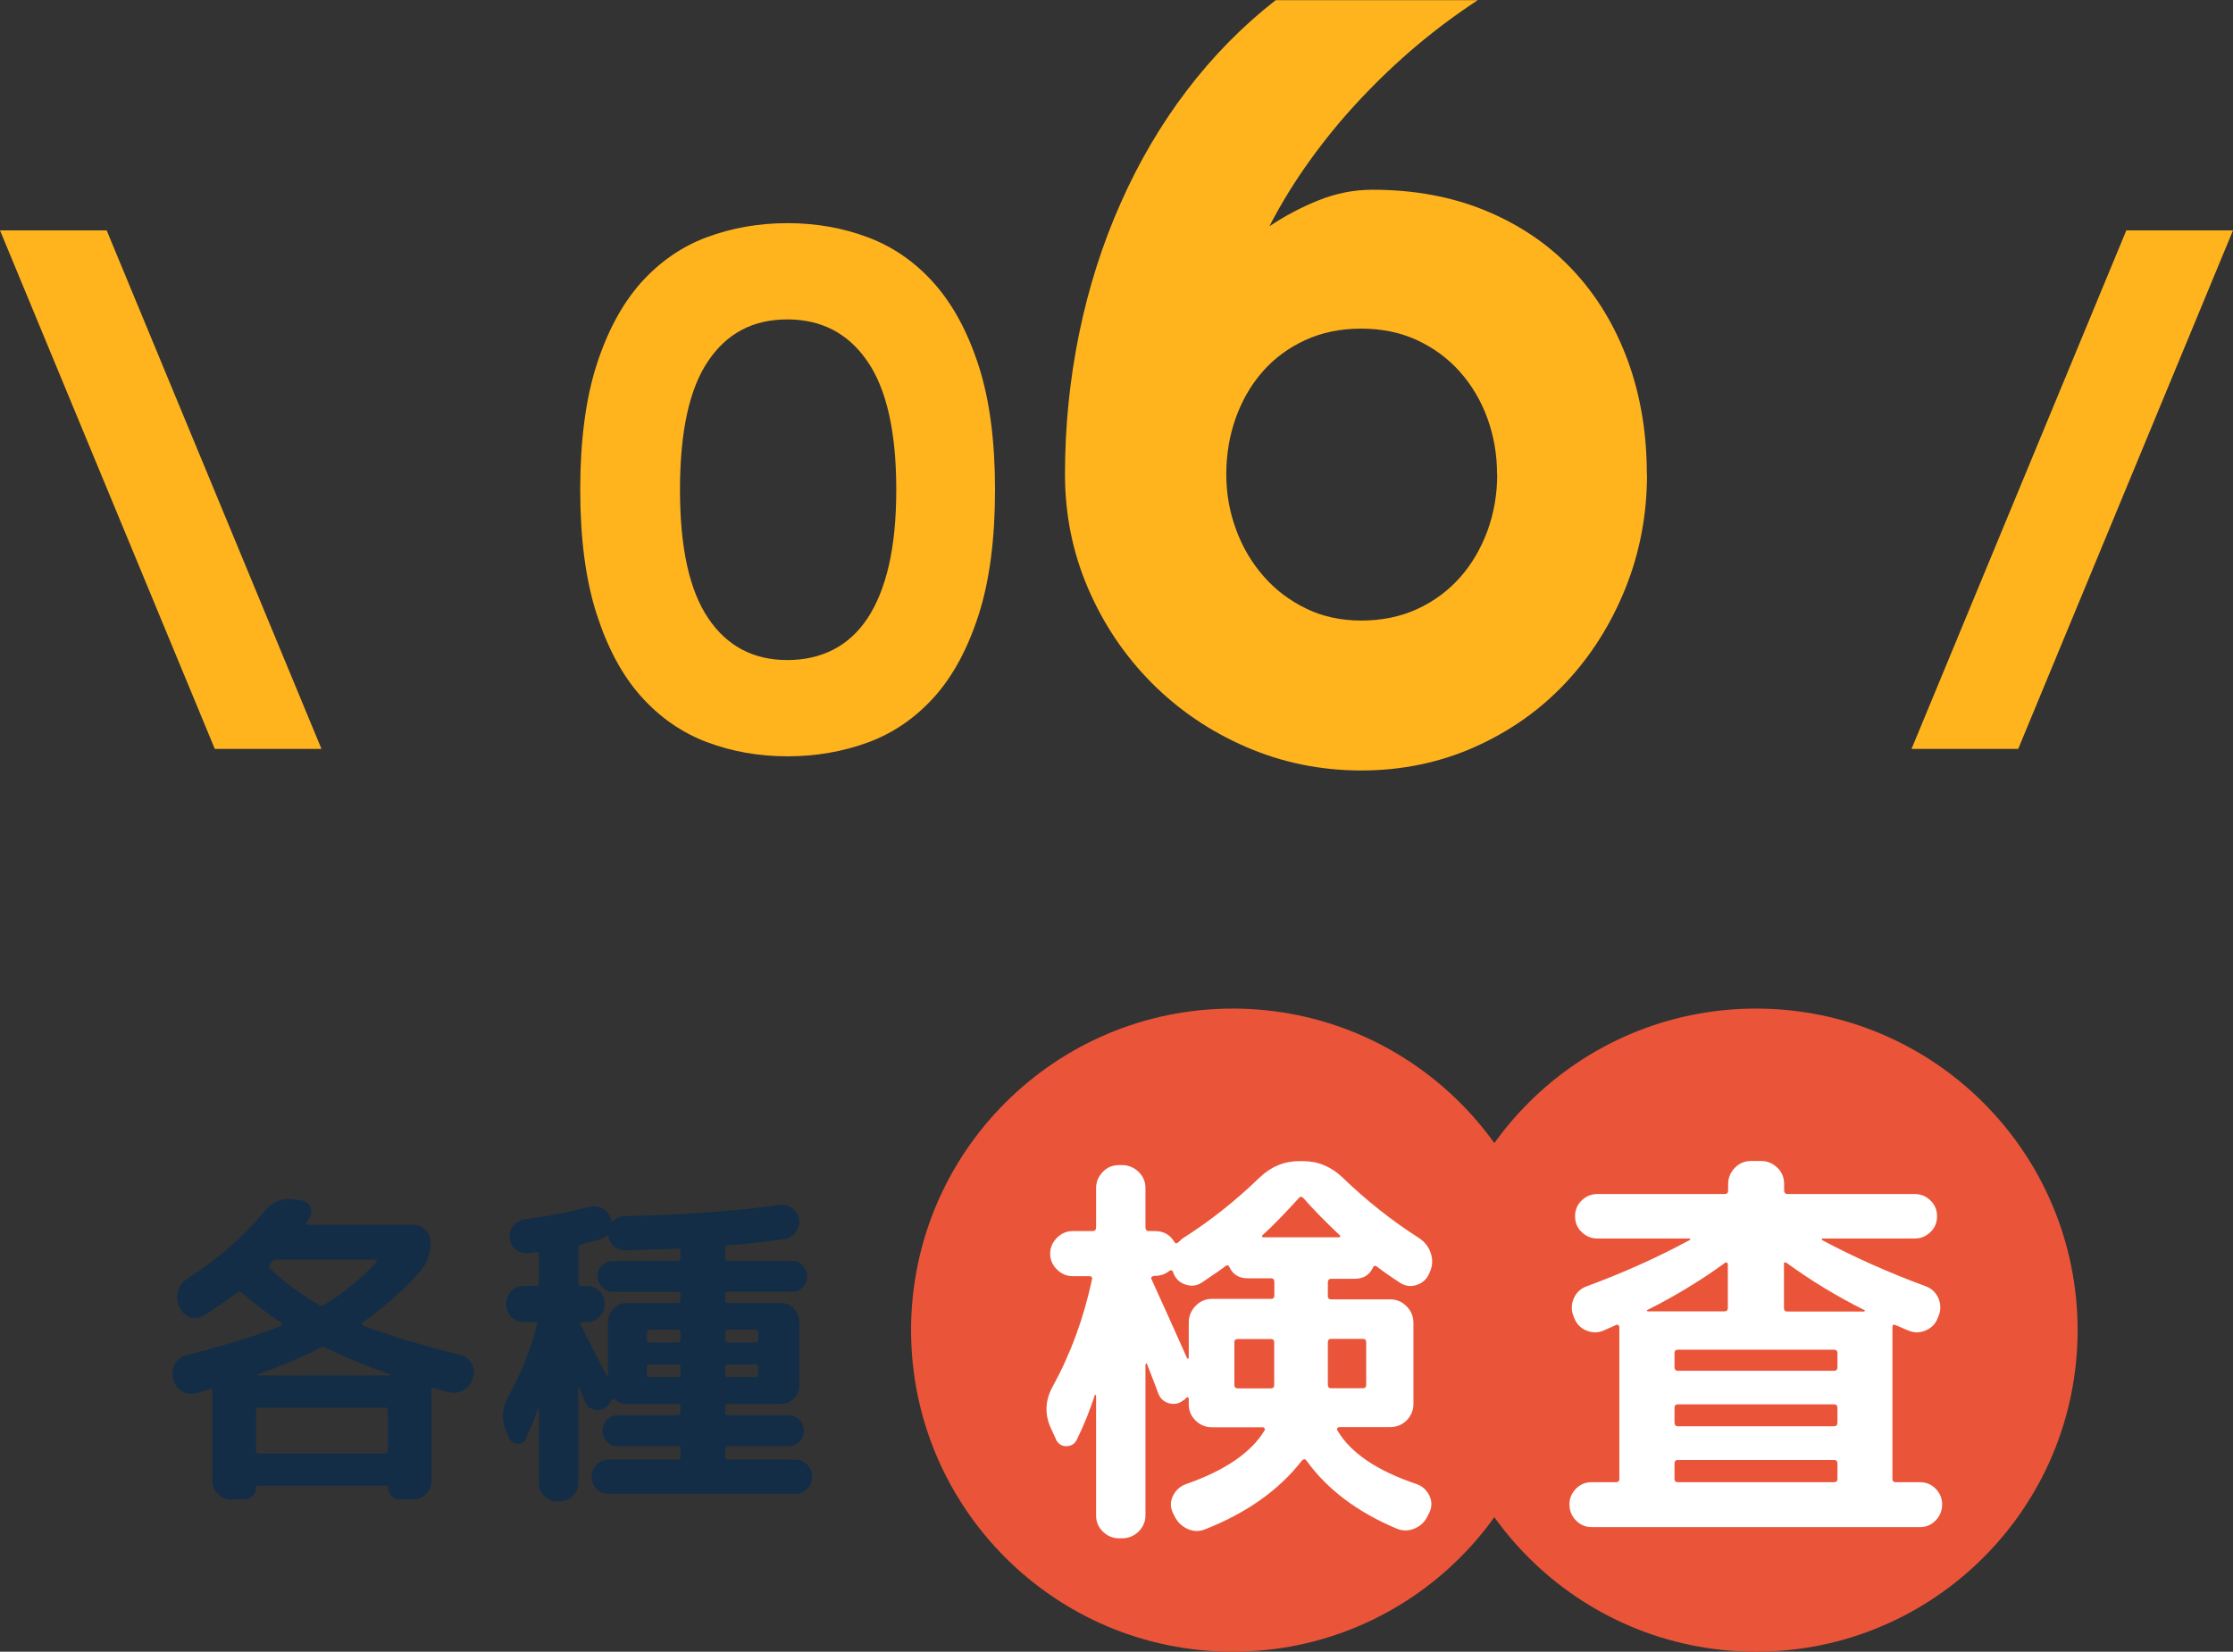
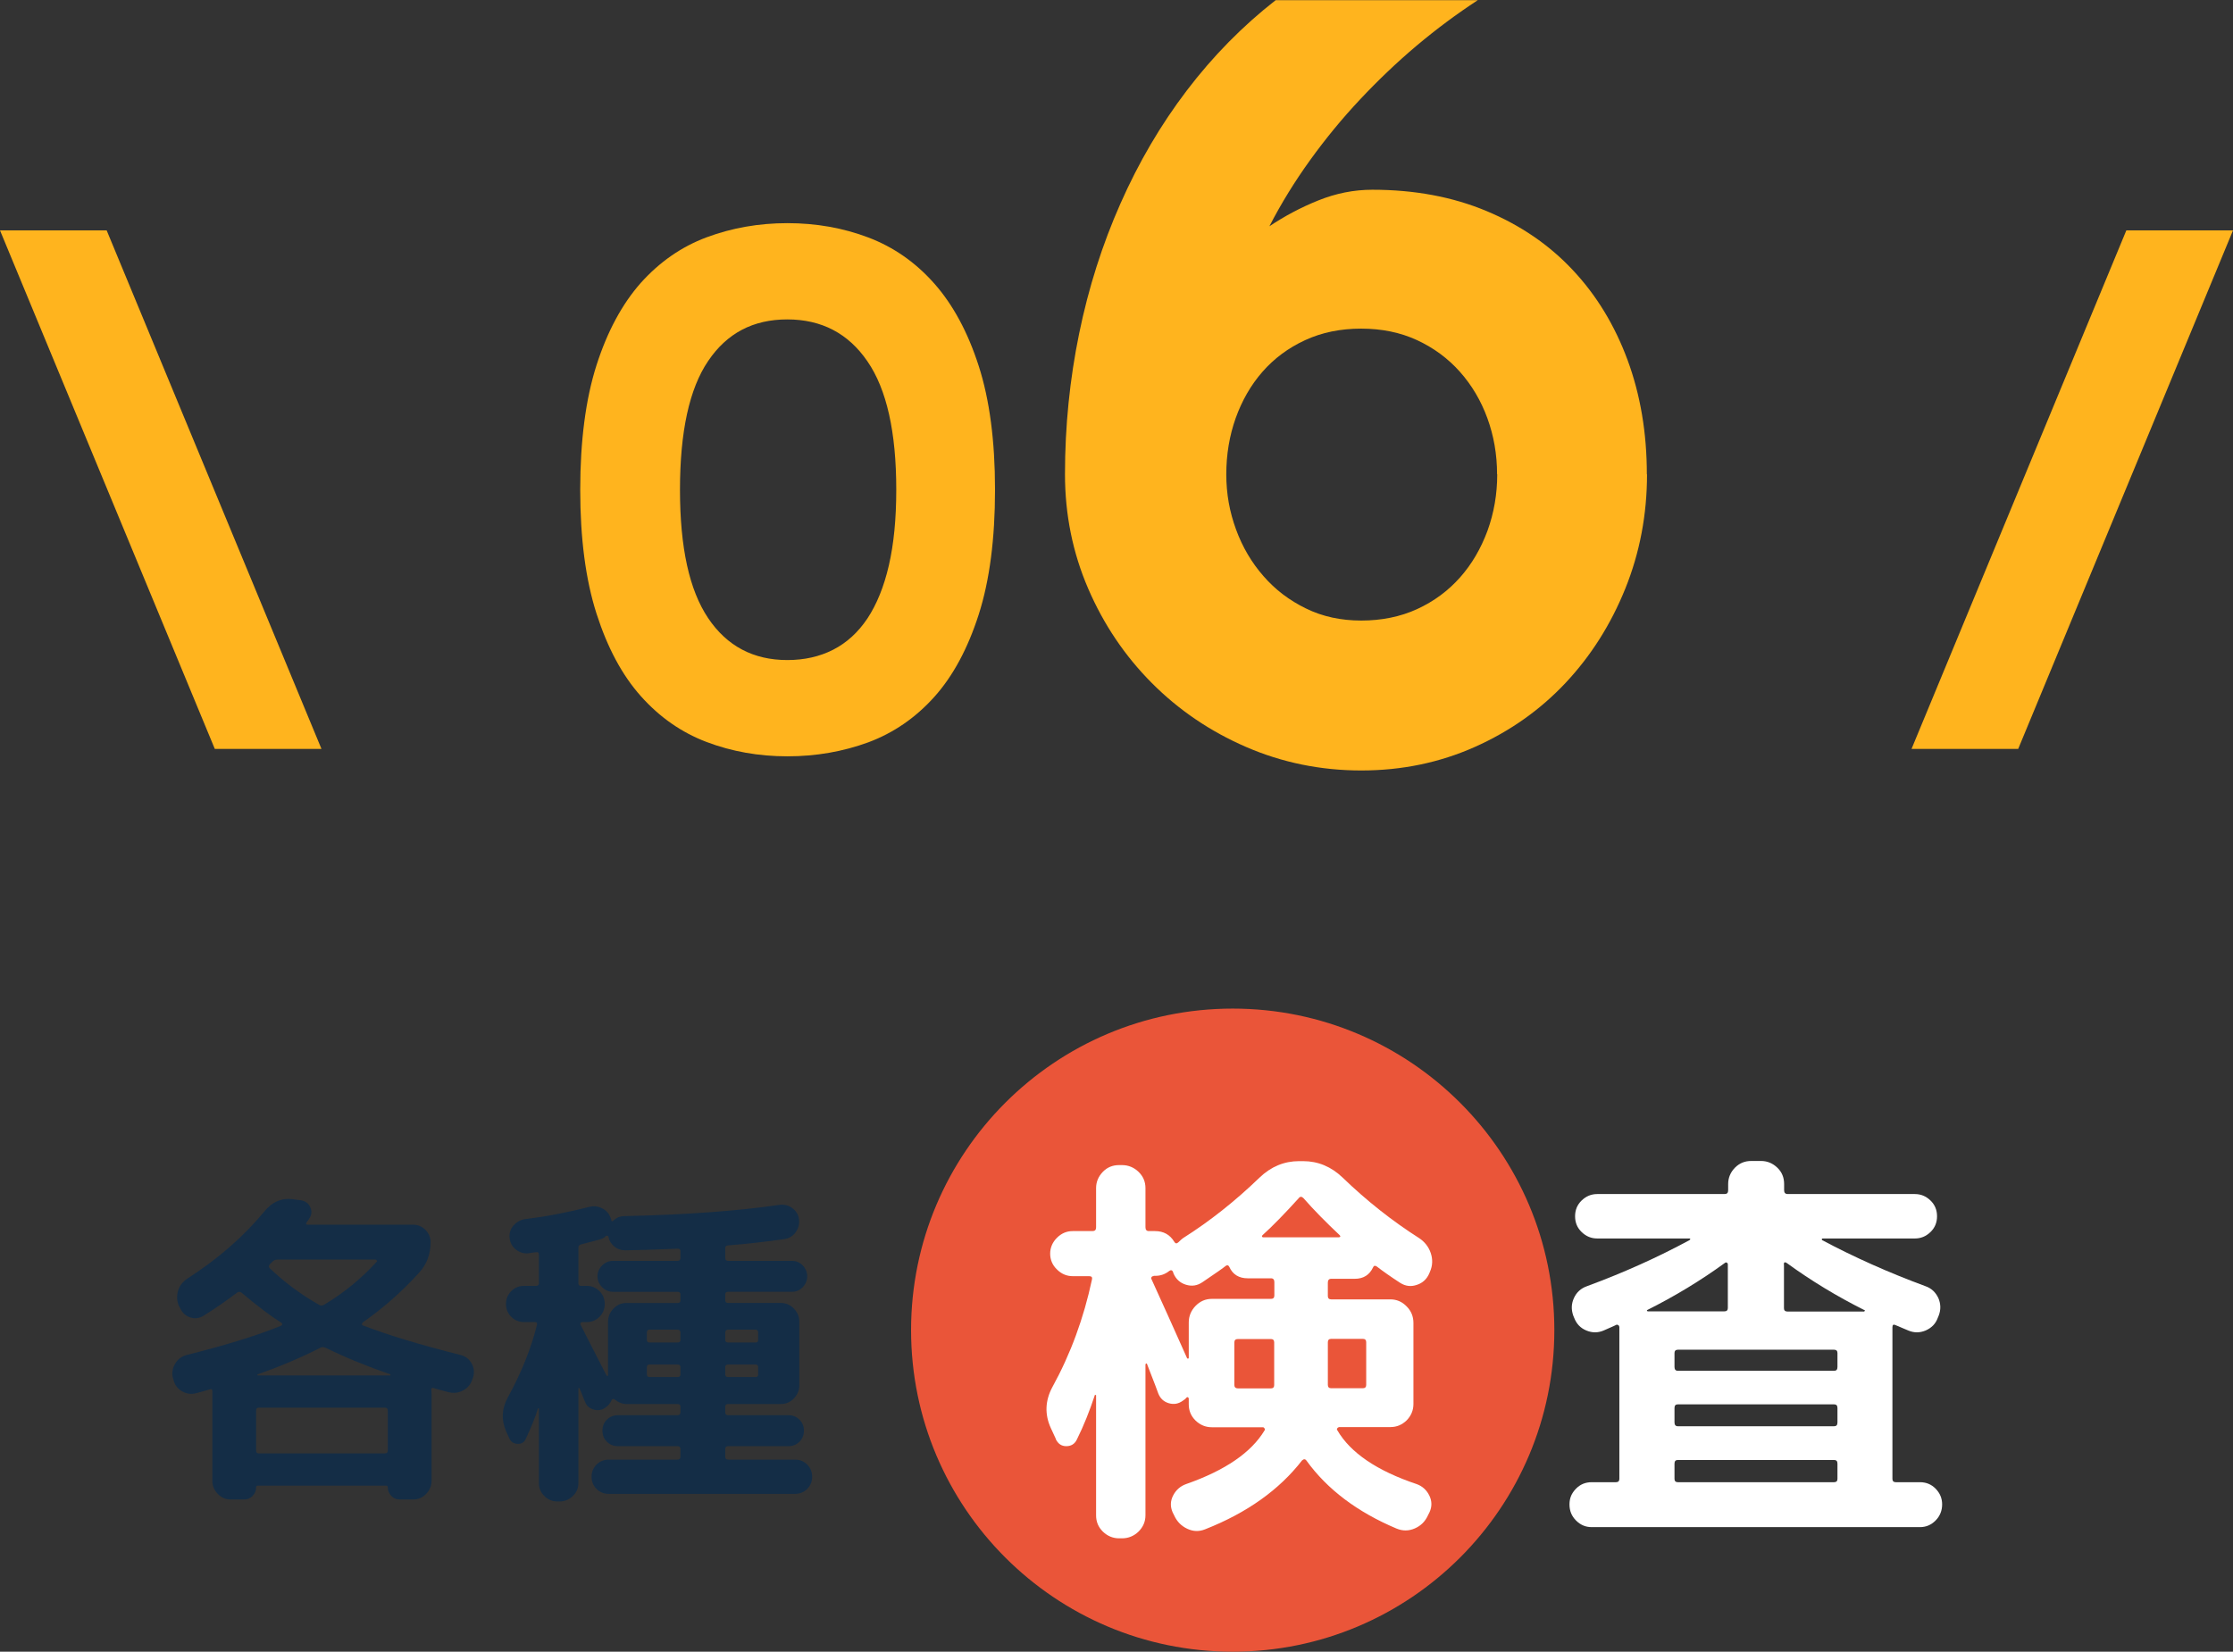
<svg xmlns="http://www.w3.org/2000/svg" id="_イヤー_2" width="135.66" height="100.37" viewBox="0 0 135.66 100.37">
  <rect x="0" y="0" width="135.66" height="100.37" fill="#333333" stroke="none" />
  <defs>
    <style>.cls-1{fill:#fff;}.cls-2{fill:#ffb41e;}.cls-3{fill:#142d46;}.cls-4{fill:#ea5539;}</style>
  </defs>
  <g id="_定デザイン">
    <g>
      <g>
        <path class="cls-2" d="M19.53,45.51h-6.48L0,14H6.48l13.05,31.51Z" />
        <path class="cls-2" d="M60.45,29.76c0,2.99-.33,5.52-.99,7.58s-1.56,3.74-2.7,5.01-2.48,2.19-4.01,2.76c-1.53,.56-3.17,.85-4.91,.85s-3.38-.29-4.91-.87c-1.53-.58-2.86-1.51-4-2.79-1.14-1.28-2.03-2.95-2.69-5.01-.66-2.06-.99-4.57-.99-7.53s.33-5.51,.99-7.57c.66-2.06,1.56-3.72,2.69-5,1.14-1.27,2.47-2.2,4-2.77,1.53-.57,3.17-.86,4.91-.86s3.38,.29,4.91,.87c1.53,.58,2.87,1.51,4.01,2.8,1.14,1.29,2.04,2.96,2.7,5.01,.66,2.05,.99,4.56,.99,7.51Zm-6,0c0-3.5-.58-6.1-1.75-7.8-1.16-1.7-2.79-2.55-4.87-2.55s-3.67,.84-4.81,2.53c-1.14,1.68-1.71,4.29-1.71,7.82s.57,6.1,1.71,7.8c1.14,1.7,2.75,2.55,4.81,2.55,1.04,0,1.97-.21,2.79-.63,.82-.42,1.51-1.05,2.08-1.9,.56-.85,1-1.92,1.3-3.22,.3-1.3,.45-2.83,.45-4.6Z" />
        <path class="cls-2" d="M100.06,28.82c0,2.45-.44,4.77-1.32,6.95-.88,2.18-2.09,4.09-3.63,5.73-1.54,1.64-3.38,2.94-5.51,3.89s-4.43,1.43-6.9,1.43-4.81-.48-7-1.43-4.1-2.25-5.73-3.89c-1.63-1.64-2.92-3.55-3.86-5.73-.94-2.18-1.41-4.5-1.41-6.95,0-2.92,.29-5.77,.86-8.55,.57-2.78,1.41-5.42,2.51-7.9,1.1-2.49,2.44-4.78,4.03-6.87s3.39-3.92,5.4-5.49h12.28c-1.27,.83-2.51,1.75-3.71,2.76s-2.35,2.11-3.44,3.27c-1.09,1.16-2.1,2.39-3.03,3.68-.93,1.29-1.76,2.63-2.48,4.03,.91-.61,1.9-1.14,2.97-1.57,1.07-.43,2.16-.65,3.28-.65,2.56,0,4.87,.43,6.93,1.29s3.81,2.05,5.25,3.59c1.44,1.53,2.55,3.36,3.33,5.47,.78,2.12,1.17,4.43,1.17,6.95Zm-9.11,0c0-1.21-.2-2.34-.59-3.41-.39-1.07-.95-2.01-1.67-2.82-.72-.81-1.59-1.45-2.6-1.92-1.02-.47-2.15-.7-3.4-.7s-2.38,.23-3.4,.7c-1.02,.47-1.88,1.11-2.59,1.92-.71,.81-1.25,1.76-1.63,2.82-.38,1.07-.57,2.21-.57,3.41s.2,2.28,.59,3.35c.39,1.07,.95,2.02,1.67,2.84,.72,.83,1.58,1.48,2.59,1.97,1,.49,2.12,.73,3.35,.73s2.38-.23,3.4-.7c1.02-.47,1.88-1.11,2.6-1.92,.72-.81,1.27-1.76,1.67-2.84,.39-1.08,.59-2.22,.59-3.43Z" />
        <path class="cls-2" d="M122.61,45.51h-6.48l13.05-31.51h6.48l-13.05,31.51Z" />
      </g>
      <g>
        <g>
          <circle class="cls-4" cx="74.89" cy="80.83" r="19.54" />
          <path class="cls-1" d="M64.14,87.43l-.3-.65c-.38-.83-.35-1.67,.1-2.5,1.1-2,1.9-4.18,2.4-6.53,.03-.13-.02-.2-.17-.2h-1c-.37,0-.69-.14-.96-.41-.28-.27-.41-.6-.41-.96s.14-.69,.41-.96c.28-.28,.6-.41,.96-.41h1.2c.15,0,.22-.07,.22-.23v-2.38c0-.38,.14-.71,.41-.99,.27-.28,.6-.41,.99-.41h.18c.38,0,.72,.14,1,.41,.28,.27,.42,.6,.42,.99v2.38c0,.15,.07,.23,.2,.23h.38c.52,0,.91,.22,1.17,.65,.07,.12,.15,.12,.25,.03,.12-.12,.21-.2,.28-.25,1.63-1.03,3.18-2.26,4.65-3.68,.7-.67,1.5-1,2.4-1h.25c.9,0,1.7,.33,2.4,1,1.47,1.42,3.02,2.64,4.65,3.68,.33,.22,.57,.52,.7,.9,.13,.38,.12,.77-.05,1.15l-.05,.12c-.15,.33-.4,.56-.75,.67-.35,.12-.68,.08-1-.12-.57-.37-1.04-.7-1.43-1-.1-.07-.18-.05-.22,.05-.22,.47-.59,.7-1.12,.7h-1.43c-.13,0-.2,.08-.2,.23v.82c0,.13,.07,.2,.2,.2h3.6c.38,0,.71,.14,.99,.43,.28,.28,.41,.62,.41,1v4.93c0,.38-.14,.71-.41,.99-.28,.27-.6,.41-.99,.41h-3.12s-.09,.03-.11,.08c-.03,.05-.02,.09,.01,.12,.8,1.37,2.41,2.46,4.83,3.27,.35,.13,.6,.37,.76,.7,.16,.33,.16,.67,.01,1l-.1,.2c-.17,.37-.43,.63-.8,.79-.37,.16-.73,.16-1.1,.01-2.38-1-4.21-2.38-5.47-4.12-.08-.12-.17-.12-.28-.02-1.38,1.78-3.34,3.18-5.88,4.18-.37,.15-.73,.14-1.09-.03-.36-.17-.62-.43-.79-.8l-.1-.2c-.15-.35-.14-.69,.03-1.02,.17-.33,.43-.57,.8-.7,2.37-.83,3.95-1.92,4.75-3.25,.03-.03,.04-.08,.01-.12-.03-.05-.06-.08-.11-.08h-3.1c-.38,0-.71-.14-.99-.41-.28-.28-.41-.6-.41-.99v-.35s-.02-.06-.05-.07c-.03-.02-.07,0-.1,.03-.03,.05-.1,.11-.2,.17-.27,.2-.55,.25-.86,.16-.31-.09-.52-.29-.64-.59-.02-.07-.25-.68-.7-1.83-.03,0-.06,.02-.08,.05v9.18c0,.38-.14,.71-.42,.99-.28,.27-.62,.41-1,.41h-.18c-.38,0-.71-.14-.99-.41-.28-.28-.41-.6-.41-.99v-7.3s-.04-.02-.07-.02c-.32,.97-.68,1.88-1.1,2.72-.13,.27-.35,.4-.64,.4s-.5-.14-.64-.43Zm5.93-9.88c-.05,0-.09,.02-.11,.06-.03,.04-.03,.08-.01,.11,.65,1.43,1.38,3.04,2.17,4.82,.02,.02,.04,.02,.06,.02s.04-.02,.04-.05v-2.15c0-.38,.14-.72,.41-1,.27-.28,.6-.43,.99-.43h3.6c.13,0,.2-.07,.2-.2v-.82c0-.15-.07-.23-.2-.23h-1.42c-.53,0-.91-.23-1.12-.7-.05-.1-.12-.12-.22-.05-.12,.1-.58,.43-1.4,.98-.32,.22-.65,.27-1.01,.16-.36-.11-.61-.34-.76-.69l-.03-.1c-.05-.1-.12-.12-.22-.05-.25,.2-.53,.3-.85,.3h-.1Zm4.92,6.62c0,.13,.08,.2,.22,.2h2c.13,0,.2-.07,.2-.2v-2.6c0-.13-.07-.2-.2-.2h-2c-.15,0-.22,.07-.22,.2v2.6Zm3.93-11.38c-.88,.97-1.62,1.73-2.22,2.27-.03,.03-.04,.06-.03,.09,.02,.02,.04,.04,.07,.04h4.6s.06-.01,.08-.04c.02-.03,0-.05-.03-.09-.83-.78-1.57-1.53-2.2-2.25-.1-.1-.19-.11-.28-.02Zm3.88,8.57h-1.93c-.13,0-.2,.07-.2,.2v2.6c0,.13,.07,.2,.2,.2h1.93c.13,0,.2-.07,.2-.2v-2.6c0-.13-.07-.2-.2-.2Z" />
        </g>
        <g>
-           <circle class="cls-4" cx="106.68" cy="80.83" r="19.54" />
          <path class="cls-1" d="M96.7,92.8c-.37,0-.68-.13-.95-.4s-.4-.59-.4-.98,.13-.68,.39-.95c.26-.27,.58-.4,.96-.4h1.48c.13,0,.2-.07,.2-.2v-9.22c0-.05-.02-.09-.06-.12-.04-.03-.08-.04-.11-.03-.1,.05-.25,.12-.44,.2-.19,.08-.3,.13-.34,.15-.35,.15-.7,.15-1.06,0-.36-.15-.6-.41-.74-.78l-.05-.12c-.13-.37-.12-.72,.04-1.07,.16-.35,.42-.59,.79-.72,2.25-.83,4.33-1.77,6.23-2.8,.03-.02,.05-.04,.05-.06s-.02-.04-.05-.04h-5.6c-.37,0-.68-.13-.95-.39-.27-.26-.4-.58-.4-.96s.13-.7,.4-.96c.27-.26,.58-.39,.95-.39h7.73c.15,0,.22-.07,.22-.23v-.38c0-.38,.14-.71,.41-.99,.28-.28,.6-.41,.99-.41h.6c.38,0,.71,.14,.99,.41,.28,.27,.41,.6,.41,.99v.38c0,.15,.07,.23,.22,.23h7.72c.37,0,.68,.13,.95,.39,.27,.26,.4,.58,.4,.96s-.13,.7-.4,.96c-.27,.26-.58,.39-.95,.39h-5.6s-.05,.01-.05,.04,0,.05,.02,.06c1.97,1.05,4.06,1.98,6.28,2.8,.37,.13,.62,.38,.78,.72,.15,.35,.16,.71,.02,1.07l-.05,.12c-.13,.37-.38,.62-.74,.78-.36,.15-.71,.15-1.06,0-.08-.03-.21-.09-.38-.16-.17-.07-.29-.13-.38-.16-.13-.07-.2-.03-.2,.12v9.22c0,.13,.07,.2,.2,.2h1.47c.38,0,.7,.13,.96,.4,.26,.27,.39,.58,.39,.95s-.13,.71-.4,.98c-.27,.27-.58,.4-.95,.4h-19.95Zm3.35-13.18s.02,.06,.05,.07h4.65c.15,0,.22-.07,.22-.2v-2.65c0-.05-.02-.09-.06-.11-.04-.02-.08-.02-.11,.01-1.47,1.07-3.05,2.03-4.75,2.88Zm11.38,2.4h-9.5c-.13,0-.2,.07-.2,.2v.85c0,.15,.07,.23,.2,.23h9.5c.13,0,.2-.07,.2-.23v-.85c0-.13-.07-.2-.2-.2Zm.2,4.42v-.88c0-.15-.07-.22-.2-.22h-9.5c-.13,0-.2,.07-.2,.22v.88c0,.15,.07,.23,.2,.23h9.5c.13,0,.2-.07,.2-.23Zm0,3.43v-.93c0-.15-.07-.22-.2-.22h-9.5c-.13,0-.2,.07-.2,.22v.93c0,.13,.07,.2,.2,.2h9.5c.13,0,.2-.07,.2-.2Zm-3.25-13.02v2.65c0,.13,.07,.2,.22,.2h4.65s.05-.04,.05-.07c-1.7-.85-3.28-1.81-4.75-2.88-.12-.08-.18-.05-.18,.1Z" />
        </g>
        <g>
          <path class="cls-3" d="M10.54,83.84l-.04-.12c-.07-.29-.02-.58,.14-.85,.16-.27,.39-.45,.7-.53,2.39-.6,4.3-1.19,5.74-1.78,.03-.01,.05-.04,.06-.07,.01-.03,0-.06-.02-.09-.71-.45-1.53-1.07-2.46-1.86-.08-.05-.16-.05-.24,0-.65,.49-1.34,.97-2.06,1.42-.27,.16-.54,.19-.82,.09-.28-.1-.48-.29-.6-.57l-.08-.14c-.12-.31-.13-.61-.04-.91,.09-.3,.28-.54,.56-.73,1.88-1.21,3.43-2.57,4.66-4.06,.49-.61,1.09-.87,1.8-.76l.44,.06c.27,.04,.46,.18,.57,.42,.11,.24,.09,.47-.07,.7-.01,.03-.04,.07-.08,.12-.04,.05-.07,.09-.08,.12-.05,.08-.03,.12,.08,.12h6.38c.29,0,.55,.1,.76,.31,.21,.21,.32,.46,.32,.75,0,.73-.23,1.35-.7,1.86-1.04,1.15-2.18,2.15-3.42,3.02-.03,.03-.04,.06-.05,.1,0,.04,.01,.07,.05,.08,1.53,.59,3.51,1.19,5.94,1.8,.29,.07,.52,.24,.67,.51,.15,.27,.18,.56,.09,.85l-.04,.1c-.09,.31-.28,.54-.56,.69-.28,.15-.57,.19-.88,.11-.12-.03-.29-.07-.5-.13-.21-.06-.36-.1-.44-.13-.03-.01-.06,0-.09,.02-.03,.03-.04,.05-.03,.08,.01,.05,.02,.15,.02,.28v5.26c0,.31-.11,.57-.33,.8-.22,.23-.48,.34-.79,.34h-.82c-.2,0-.37-.07-.51-.22-.14-.15-.21-.32-.21-.52,0-.07-.03-.1-.1-.1h-7.8c-.07,0-.1,.03-.1,.1,0,.2-.07,.37-.21,.52-.14,.15-.31,.22-.51,.22h-.82c-.31,0-.57-.11-.79-.34-.22-.23-.33-.49-.33-.8v-5.44s0-.07-.02-.1c-.03-.03-.06-.03-.1-.02-.37,.11-.66,.19-.86,.24-.31,.08-.6,.04-.87-.12-.27-.16-.44-.39-.51-.7Zm13.02,4.3v-2.42c0-.12-.06-.18-.18-.18h-7.66c-.11,0-.16,.06-.16,.18v2.42c0,.12,.05,.18,.16,.18h7.66c.12,0,.18-.06,.18-.18Zm-4.1-6.24c-1.17,.6-2.45,1.14-3.82,1.62-.01,.03-.01,.05,0,.06h8.08s.01-.03,0-.06c-1.47-.51-2.78-1.05-3.94-1.62-.13-.05-.24-.05-.32,0Zm-3.06-4.82c.89,.85,1.89,1.59,3,2.22,.09,.05,.19,.05,.3-.02,1.2-.72,2.26-1.59,3.18-2.6,.03-.01,.03-.04,.01-.08-.02-.04-.04-.06-.07-.06h-5.96c-.12,0-.22,.04-.3,.12l-.16,.16s-.06,.07-.06,.13,.02,.1,.06,.13Z" />
          <path class="cls-3" d="M30.94,87.4l-.2-.44c-.29-.68-.26-1.35,.1-2.02,.83-1.51,1.42-2.98,1.78-4.42,.03-.12-.01-.18-.12-.18h-.66c-.31,0-.57-.11-.78-.32-.21-.21-.32-.47-.32-.78s.11-.57,.32-.78c.21-.21,.47-.32,.78-.32h.72c.12,0,.18-.05,.18-.16v-1.74c0-.12-.05-.17-.16-.14-.05,0-.13,0-.23,.02-.1,.01-.18,.03-.23,.04-.29,.03-.55-.05-.78-.23-.23-.18-.35-.42-.38-.71-.03-.28,.05-.53,.24-.75,.19-.22,.43-.35,.72-.39,1.31-.16,2.6-.41,3.88-.74,.28-.07,.54-.04,.79,.09,.25,.13,.42,.32,.51,.59,.03,.05,.04,.1,.04,.14,0,.03,.01,.04,.04,.05,.03,0,.05,0,.08-.03,.19-.19,.42-.28,.7-.28,3.69-.08,6.82-.31,9.38-.68,.29-.04,.56,.02,.79,.19,.23,.17,.37,.39,.41,.67,.04,.29-.03,.56-.2,.8-.17,.24-.41,.38-.7,.42-1.12,.16-2.25,.29-3.4,.38-.12,0-.18,.06-.18,.18v.58c0,.12,.06,.18,.18,.18h3.86c.27,0,.49,.09,.67,.28,.18,.19,.27,.41,.27,.66s-.09,.47-.27,.66c-.18,.19-.4,.28-.67,.28h-3.86c-.12,0-.18,.05-.18,.16v.34c0,.12,.06,.18,.18,.18h3.2c.31,0,.57,.11,.79,.34s.33,.49,.33,.8v3.86c0,.31-.11,.57-.33,.8-.22,.23-.48,.34-.79,.34h-3.2c-.12,0-.18,.05-.18,.16v.34c0,.12,.06,.18,.18,.18h3.66c.27,0,.49,.09,.67,.27,.18,.18,.27,.4,.27,.67s-.09,.49-.27,.67c-.18,.18-.4,.27-.67,.27h-3.66c-.12,0-.18,.06-.18,.18v.46c0,.12,.06,.18,.18,.18h4.06c.29,0,.54,.1,.74,.3,.2,.2,.3,.45,.3,.74s-.1,.54-.3,.74c-.2,.2-.45,.3-.74,.3h-11.32c-.29,0-.54-.1-.74-.3-.2-.2-.3-.45-.3-.74s.1-.54,.3-.74c.2-.2,.45-.3,.74-.3h4.18c.12,0,.18-.06,.18-.18v-.46c0-.12-.06-.18-.18-.18h-3.62c-.27,0-.49-.09-.67-.27-.18-.18-.27-.4-.27-.67s.09-.49,.27-.67c.18-.18,.4-.27,.67-.27h3.62c.12,0,.18-.06,.18-.18v-.34c0-.11-.06-.16-.18-.16h-3.1c-.24,0-.48-.09-.72-.28-.08-.05-.14-.04-.18,.04-.09,.2-.22,.35-.38,.46-.21,.15-.45,.19-.7,.12-.25-.07-.43-.21-.52-.44-.04-.08-.1-.22-.17-.41-.07-.19-.14-.34-.19-.45-.01-.01-.03-.02-.04-.02s-.02,.01-.02,.04v5.74c0,.31-.11,.57-.34,.79-.23,.22-.49,.33-.8,.33h-.14c-.31,0-.57-.11-.79-.33-.22-.22-.33-.48-.33-.79v-4.52s-.01-.02-.03-.02-.03,0-.03,.02c-.17,.55-.42,1.16-.74,1.84-.09,.21-.26,.31-.5,.3-.24-.01-.41-.13-.5-.34Zm4.2-11.58v2.16c0,.11,.05,.16,.16,.16h.34c.31,0,.57,.11,.78,.32,.21,.21,.32,.47,.32,.78s-.11,.57-.32,.78c-.21,.21-.47,.32-.78,.32h-.28s-.07,.02-.09,.05c-.02,.03-.02,.06-.01,.09,.17,.33,.44,.86,.8,1.57,.36,.71,.63,1.23,.8,1.55,.01,.01,.03,.02,.05,.01,.02,0,.03-.02,.03-.05v-3.24c0-.31,.11-.57,.33-.8s.48-.34,.79-.34h3.1c.12,0,.18-.05,.18-.16v-.36c0-.11-.06-.16-.18-.16h-3.92c-.25,0-.47-.09-.66-.28-.19-.19-.28-.41-.28-.66s.09-.47,.28-.66c.19-.19,.41-.28,.66-.28h3.92c.12,0,.18-.06,.18-.18v-.4c0-.11-.05-.16-.16-.16-1.33,.05-2.4,.09-3.2,.1-.25,0-.48-.08-.67-.24-.19-.16-.31-.36-.35-.6-.01-.03-.04-.04-.08-.05-.04,0-.07,0-.08,.03-.09,.09-.21,.16-.36,.2-.36,.09-.74,.19-1.14,.3-.11,.03-.16,.09-.16,.2Zm6.2,5.6v-.44c0-.12-.06-.18-.18-.18h-1.7c-.11,0-.16,.06-.16,.18v.44c0,.11,.05,.16,.16,.16h1.7c.12,0,.18-.05,.18-.16Zm0,2.1v-.44c0-.11-.06-.16-.18-.16h-1.7c-.11,0-.16,.05-.16,.16v.44c0,.11,.05,.16,.16,.16h1.7c.12,0,.18-.05,.18-.16Zm2.72-2.54v.44c0,.11,.06,.16,.18,.16h1.66c.11,0,.16-.05,.16-.16v-.44c0-.12-.05-.18-.16-.18h-1.66c-.12,0-.18,.06-.18,.18Zm0,2.1v.44c0,.11,.06,.16,.18,.16h1.66c.11,0,.16-.05,.16-.16v-.44c0-.11-.05-.16-.16-.16h-1.66c-.12,0-.18,.05-.18,.16Z" />
        </g>
      </g>
    </g>
  </g>
</svg>